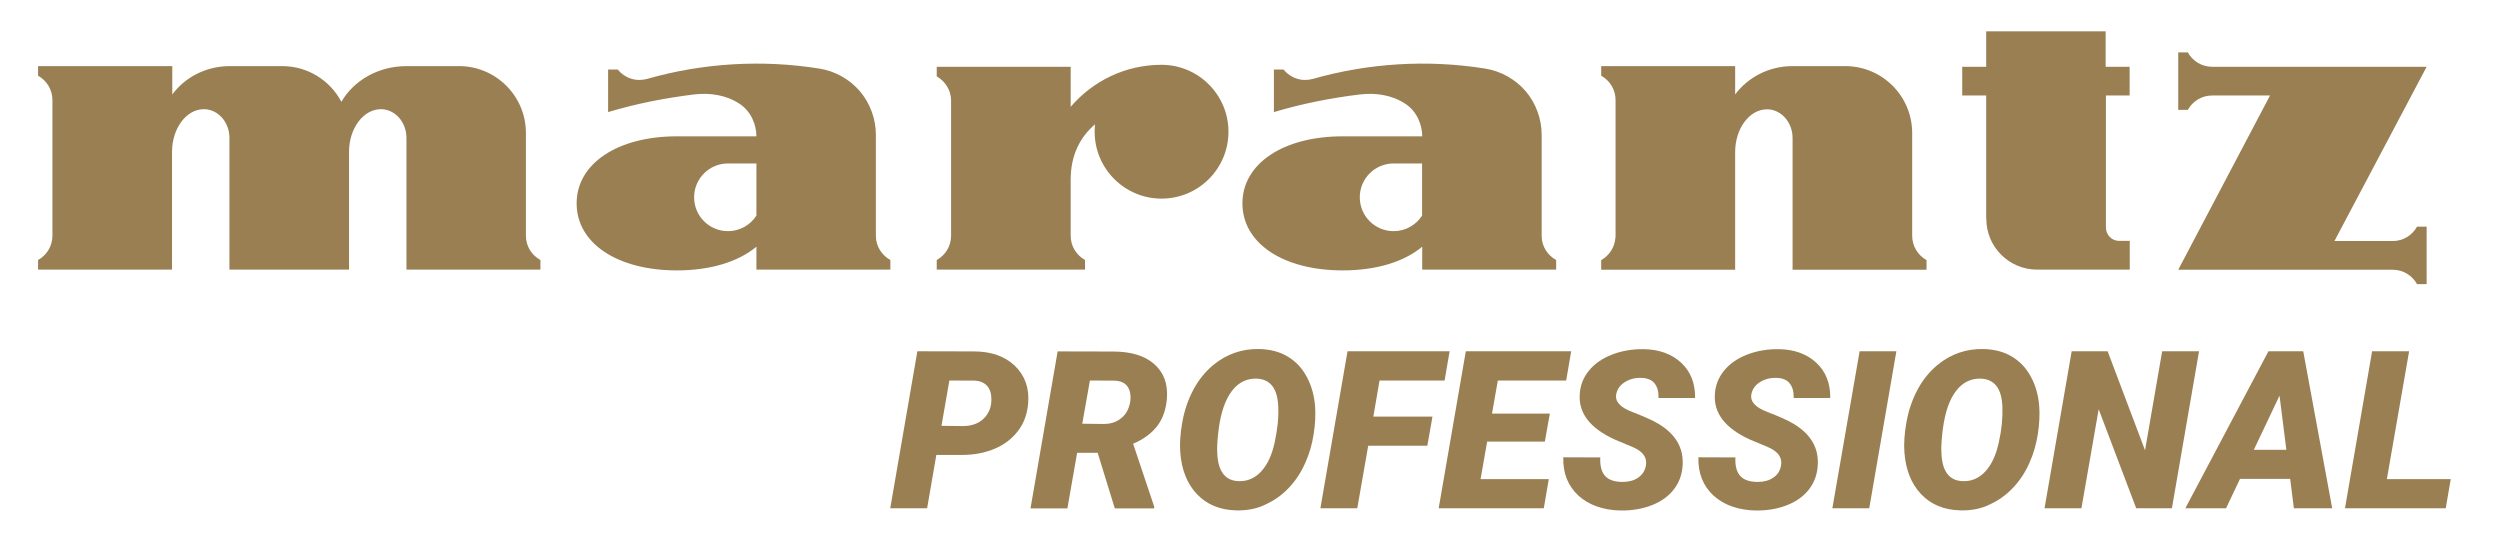
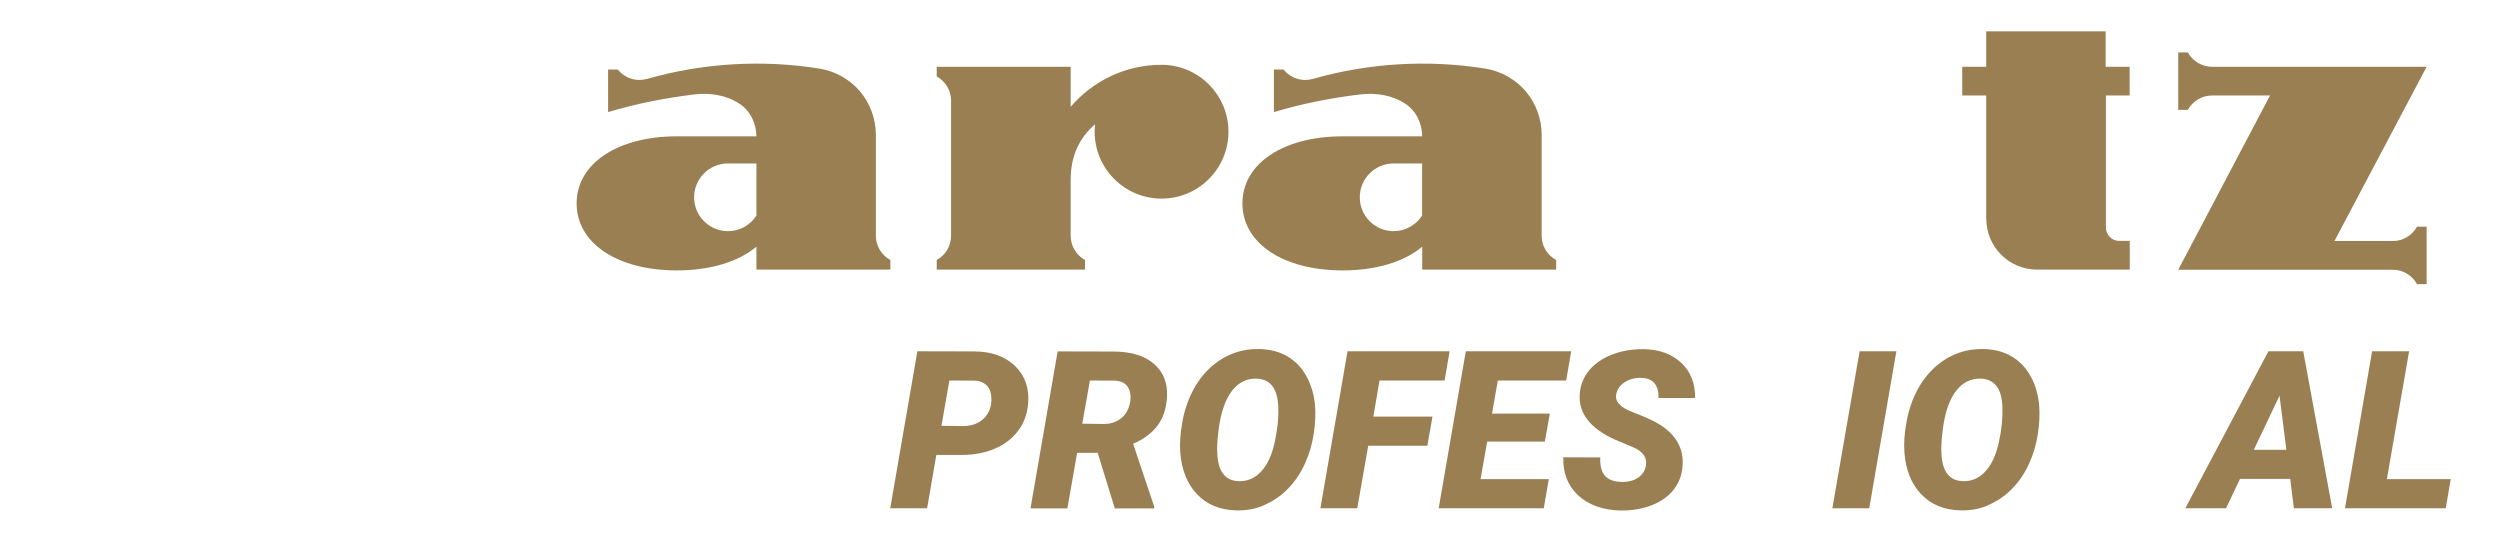
<svg xmlns="http://www.w3.org/2000/svg" version="1.1" id="Layer_1" x="0px" y="0px" viewBox="0 0 1898.1 419.4" style="enable-background:new 0 0 1898.1 419.4;" xml:space="preserve">
  <style type="text/css">
	.st0{fill:#997F52;}
	.st1{enable-background:new    ;}
</style>
  <g>
    <g>
      <g>
        <path class="st0" d="M1616.9,72.5V50.7h-18.2V23.8H1508v26.9h-18.2v21.8h18.2v93.7h0.1c0,21.2,17.2,38.5,38.5,38.5     c0.2,0,0.3,0,0.5,0h69.9v-21.8h-8.2c-5.5-0.1-9.9-4.6-9.9-10.1V72.5H1616.9z" />
        <path class="st0" d="M1170.5,179.1L1170.5,179.1v-76.8c0-12-4.4-23.9-12.1-33c-7.8-9.1-18.8-15.3-30.6-17.2     c-43.5-7-88.6-4.3-131,7.8c-4,1.1-8.3,1.1-12.2-0.2c-3.9-1.2-7.5-3.7-10.1-6.9h-7.3v32.3c21.3-6.4,43.2-10.7,65.3-13.4     c11.9-1.4,24.4,0.3,34.8,7.3c8.8,5.9,12.5,16.2,12.5,24.5h-60.3c-45.3,0-76.2,20.8-76.2,50.9c0,30.4,31,50.9,76.2,50.9     c25.7,0,46.8-6.7,60.3-18v17.4h101.7v-7.3C1174.9,193.8,1170.5,187,1170.5,179.1z M1079.7,163.7c-4.6,7.1-12.5,11.8-21.6,11.8     c-14.2,0-25.7-11.5-25.7-25.7s11.5-25.7,25.7-25.7h21.6V163.7z" />
        <path class="st0" d="M665,179.1L665,179.1v-76.8c0-12-4.4-23.9-12.1-33c-7.8-9.1-18.8-15.3-30.6-17.2c-43.5-7-88.6-4.3-131,7.8     c-4,1.1-8.3,1.1-12.2-0.2c-3.9-1.2-7.5-3.7-10.1-6.9h-7.3v32.3c21.3-6.4,43.2-10.7,65.3-13.4c11.9-1.4,24.4,0.3,34.8,7.3     c8.8,5.9,12.5,16.2,12.5,24.5H514c-45.3,0-76.2,20.8-76.2,50.9c0,30.4,31,50.9,76.2,50.9c25.7,0,46.8-6.7,60.3-18v17.4H676v-7.3     C669.5,193.8,665,187,665,179.1z M574.3,163.7c-4.6,7.1-12.5,11.8-21.6,11.8c-14.2,0-25.7-11.5-25.7-25.7s11.5-25.7,25.7-25.7     h21.6V163.7z" />
        <path class="st0" d="M881.9,49.2c-27.6,0-52.3,12.4-69,31.9V50.7H711.2V58c6.3,3.6,10.7,10.2,10.9,17.9V76v103l0,0     c0,8-4.4,14.8-10.9,18.4v7.3h112.6v-7.3c-6.5-3.6-10.9-10.5-10.9-18.4l0,0v-42.7c0-18.2,7-32.2,18.5-41.9     c-0.2,1.8-0.3,3.7-0.3,5.6c0,28.1,22.8,50.8,50.8,50.8c28.1,0,50.8-22.8,50.8-50.8C932.7,72,909.9,49.2,881.9,49.2z" />
-         <path class="st0" d="M1451.8,179L1451.8,179v-78c0-28.1-22.8-50.8-50.8-50.8h-40c-18,0-33.9,8.5-43.6,21.5V50.2h-101.7v7.3     c6.5,3.6,10.9,10.5,10.9,18.4l0,0v104.3l-0.1,0.2c-0.5,7.4-4.7,13.6-10.8,17.1v7.3h101.7v-89.3c0-17.9,10.8-32.5,24.2-32.5     c10.7,0,19.4,9.8,19.4,21.8v100h101.7v-7.3C1456.2,193.8,1451.8,187,1451.8,179z" />
        <path class="st0" d="M1835.1,172.1c-3.6,6.5-10.5,10.9-18.4,10.9h-44.3l70-132.3h-162.9c-7.9,0-14.8-4.4-18.4-10.9h-7.3v43.6h7.3     l0,0l0,0c3.6-6.5,10.5-10.9,18.4-10.9h44l-69.7,132.3h162.9l0,0l0,0c7.9,0,14.8,4.4,18.4,10.9h7.3l0,0v-43.6H1835.1L1835.1,172.1     z" />
-         <path class="st0" d="M399.3,179L399.3,179v-78c0-28.1-22.8-50.8-50.8-50.8h-39.9c-21.5,0-40.1,11-49.4,27.1     c-8.5-16.1-25.4-27.1-44.9-27.1h-39.9c-18,0-33.9,8.5-43.6,21.5V50.2H28.9v7.3c6.5,3.6,10.9,10.5,10.9,18.4l0,0V179l0,0     c0,7.9-4.4,14.8-10.9,18.4v7.3h101.7v-89.3c0-17.9,10.8-32.5,24.2-32.5c10.7,0,19.4,9.8,19.4,21.8v100H265v-89.4     c0-17.9,10.9-32.4,24.2-32.4c10.7,0,19.4,9.8,19.4,21.8v100h101.7v-7.3C403.7,193.8,399.3,187,399.3,179z" />
      </g>
    </g>
    <g class="st1">
      <path class="st0" d="M710.9,345.4l-7,40.5h-28l20.6-119.2l42.8,0.1c13.3,0,23.7,3.7,31.3,11c7.6,7.4,11,16.9,10,28.6    c-0.7,8-3.2,15-7.7,20.8c-4.5,5.9-10.4,10.4-17.7,13.5c-7.3,3.1-15.6,4.7-24.7,4.7L710.9,345.4z M714.8,323.3l16.9,0.2    c7.1-0.2,12.5-2.5,16.3-6.9s5.3-9.9,4.5-16.5c-0.4-3.3-1.7-6-3.8-7.9c-2.1-1.9-4.9-3-8.3-3.2l-19.6-0.1L714.8,323.3z" />
      <path class="st0" d="M833.4,343.8h-15.6l-7.4,42.2h-28l20.6-119.2l42.1,0.1c13.5,0,23.9,3.1,31.1,9.4c7.3,6.3,10.5,14.9,9.8,25.8    c-0.6,8.6-3.1,15.7-7.4,21.4c-4.4,5.6-10.5,10.1-18.3,13.4l16,47.7v1.4h-29.9L833.4,343.8z M821.7,321.7l16.4,0.2    c4.5,0,8.4-1.1,11.7-3.3c3.3-2.2,5.7-5.2,7.1-9c1.4-3.8,1.8-7.5,1.2-11c-1.1-6.1-5-9.3-11.6-9.6l-19-0.1L821.7,321.7z" />
      <path class="st0" d="M938.6,387.5c-12.4-0.3-22.3-4.4-29.8-12.3c-7.5-7.9-11.7-18.5-12.7-31.8c-0.5-6.5,0-14.3,1.6-23.1    c1.6-8.9,4.4-17,8.4-24.5c4-7.5,9.1-13.7,15.1-18.7c10.1-8.3,21.8-12.4,35-12.1c8.1,0.2,15.2,2,21.3,5.6c6.1,3.6,11,8.7,14.6,15.4    s5.8,14.4,6.4,22.9c0.4,6.1,0.1,12.9-1.1,20.7c-1.2,7.7-3.3,15.1-6.5,22.1c-3.1,7-7.2,13.2-12.2,18.5c-5,5.3-10.8,9.6-17.6,12.7    C954.6,386.2,947,387.7,938.6,387.5z M970.5,308.8c-0.5-13.6-5.8-20.7-15.9-21.3c-7.7-0.4-14.2,2.7-19.2,9.2s-8.4,16.1-10.1,28.9    c-1,7.9-1.4,13.9-1.1,18.3c0.5,13.9,5.9,21,16,21.4c6.7,0.3,12.4-2.1,17.2-7.2c4.8-5.1,8.3-12.5,10.4-22.3S970.9,317,970.5,308.8z    " />
      <path class="st0" d="M1083.7,338.4h-44.9l-8.3,47.5h-28l20.6-119.2h77.5l-3.8,22.2h-49.4l-4.7,27.4h44.9L1083.7,338.4z" />
      <path class="st0" d="M1172.9,335.3h-43.8l-5,28.5h51.8l-3.8,22.1h-79.8l20.6-119.2h80l-3.8,22.2h-51.9l-4.4,25.1h43.9    L1172.9,335.3z" />
      <path class="st0" d="M1249.6,353.7c1.2-6.2-2.1-10.9-10-14.3l-13.4-5.6c-18.8-8.5-27.8-20-26.8-34.5c0.4-6.7,2.7-12.6,6.9-17.8    c4.2-5.2,10-9.3,17.4-12.2c7.4-2.9,15.5-4.3,24.3-4.2c11.8,0.2,21.3,3.7,28.4,10.3c7.2,6.7,10.7,15.6,10.6,26.8h-27.8    c0.2-4.6-0.8-8.3-2.9-11c-2.1-2.8-5.6-4.2-10.4-4.3c-4.7-0.1-8.8,1-12.4,3.3c-3.6,2.3-5.7,5.4-6.4,9.2c-1,5.5,3,9.9,12.2,13.4    c9.1,3.5,15.8,6.5,19.9,9c13,7.8,19.2,18.3,18.3,31.6c-0.4,6.9-2.6,12.9-6.6,18.1c-4,5.2-9.5,9.2-16.6,12    c-7.1,2.8-15,4.2-23.8,4.1c-6.4-0.1-12.4-1.1-17.9-3c-5.5-1.9-10.2-4.7-14.2-8.3c-8-7.4-11.8-17.1-11.5-29.1l28.1,0.1    c-0.3,6.1,0.8,10.7,3.5,13.9c2.7,3.1,7.2,4.7,13.5,4.7c4.7,0,8.6-1.1,11.7-3.2C1246.9,360.5,1248.9,357.5,1249.6,353.7z" />
-       <path class="st0" d="M1352.2,353.7c1.2-6.2-2.1-10.9-10-14.3l-13.4-5.6c-18.8-8.5-27.8-20-26.8-34.5c0.4-6.7,2.7-12.6,6.9-17.8    c4.2-5.2,10-9.3,17.4-12.2c7.4-2.9,15.5-4.3,24.3-4.2c11.8,0.2,21.3,3.7,28.4,10.3c7.2,6.7,10.7,15.6,10.6,26.8h-27.8    c0.2-4.6-0.8-8.3-2.9-11c-2.1-2.8-5.6-4.2-10.4-4.3c-4.7-0.1-8.8,1-12.4,3.3c-3.6,2.3-5.7,5.4-6.4,9.2c-1,5.5,3,9.9,12.2,13.4    c9.1,3.5,15.8,6.5,19.9,9c13,7.8,19.2,18.3,18.3,31.6c-0.4,6.9-2.6,12.9-6.6,18.1c-4,5.2-9.5,9.2-16.6,12    c-7.1,2.8-15,4.2-23.8,4.1c-6.4-0.1-12.4-1.1-17.9-3c-5.5-1.9-10.2-4.7-14.2-8.3c-8-7.4-11.8-17.1-11.5-29.1l28.1,0.1    c-0.3,6.1,0.8,10.7,3.5,13.9c2.7,3.1,7.2,4.7,13.5,4.7c4.7,0,8.6-1.1,11.7-3.2C1349.6,360.5,1351.5,357.5,1352.2,353.7z" />
      <path class="st0" d="M1419.2,385.9h-28l20.7-119.2h27.9L1419.2,385.9z" />
      <path class="st0" d="M1488.4,387.5c-12.4-0.3-22.3-4.4-29.8-12.3c-7.5-7.9-11.7-18.5-12.7-31.8c-0.5-6.5,0-14.3,1.6-23.1    c1.6-8.9,4.4-17,8.4-24.5c4-7.5,9.1-13.7,15.1-18.7c10.1-8.3,21.8-12.4,35-12.1c8.1,0.2,15.2,2,21.3,5.6c6.1,3.6,11,8.7,14.6,15.4    c3.7,6.7,5.8,14.4,6.4,22.9c0.4,6.1,0.1,12.9-1.1,20.7c-1.2,7.7-3.3,15.1-6.5,22.1c-3.1,7-7.2,13.2-12.2,18.5    c-5,5.3-10.8,9.6-17.6,12.7C1504.4,386.2,1496.8,387.7,1488.4,387.5z M1520.3,308.8c-0.5-13.6-5.8-20.7-15.9-21.3    c-7.7-0.4-14.2,2.7-19.2,9.2c-5.1,6.5-8.4,16.1-10.1,28.9c-1,7.9-1.4,13.9-1.1,18.3c0.5,13.9,5.9,21,16,21.4    c6.7,0.3,12.4-2.1,17.2-7.2c4.8-5.1,8.3-12.5,10.4-22.3C1519.8,326,1520.6,317,1520.3,308.8z" />
-       <path class="st0" d="M1649,385.9h-27.1l-28.5-75.2l-13.1,75.2h-28l20.6-119.2h27.3l28.4,75.2l13-75.2h28L1649,385.9z" />
      <path class="st0" d="M1738.8,363.6h-38.1l-10.6,22.3h-30.9l63.1-119.2h26.4l22,119.2h-29.1L1738.8,363.6z M1711.2,341.5h24.7    l-5.2-41.1L1711.2,341.5z" />
      <path class="st0" d="M1812.2,363.8h48.5l-3.8,22.1h-76.5l20.6-119.2h28.1L1812.2,363.8z" />
    </g>
  </g>
</svg>